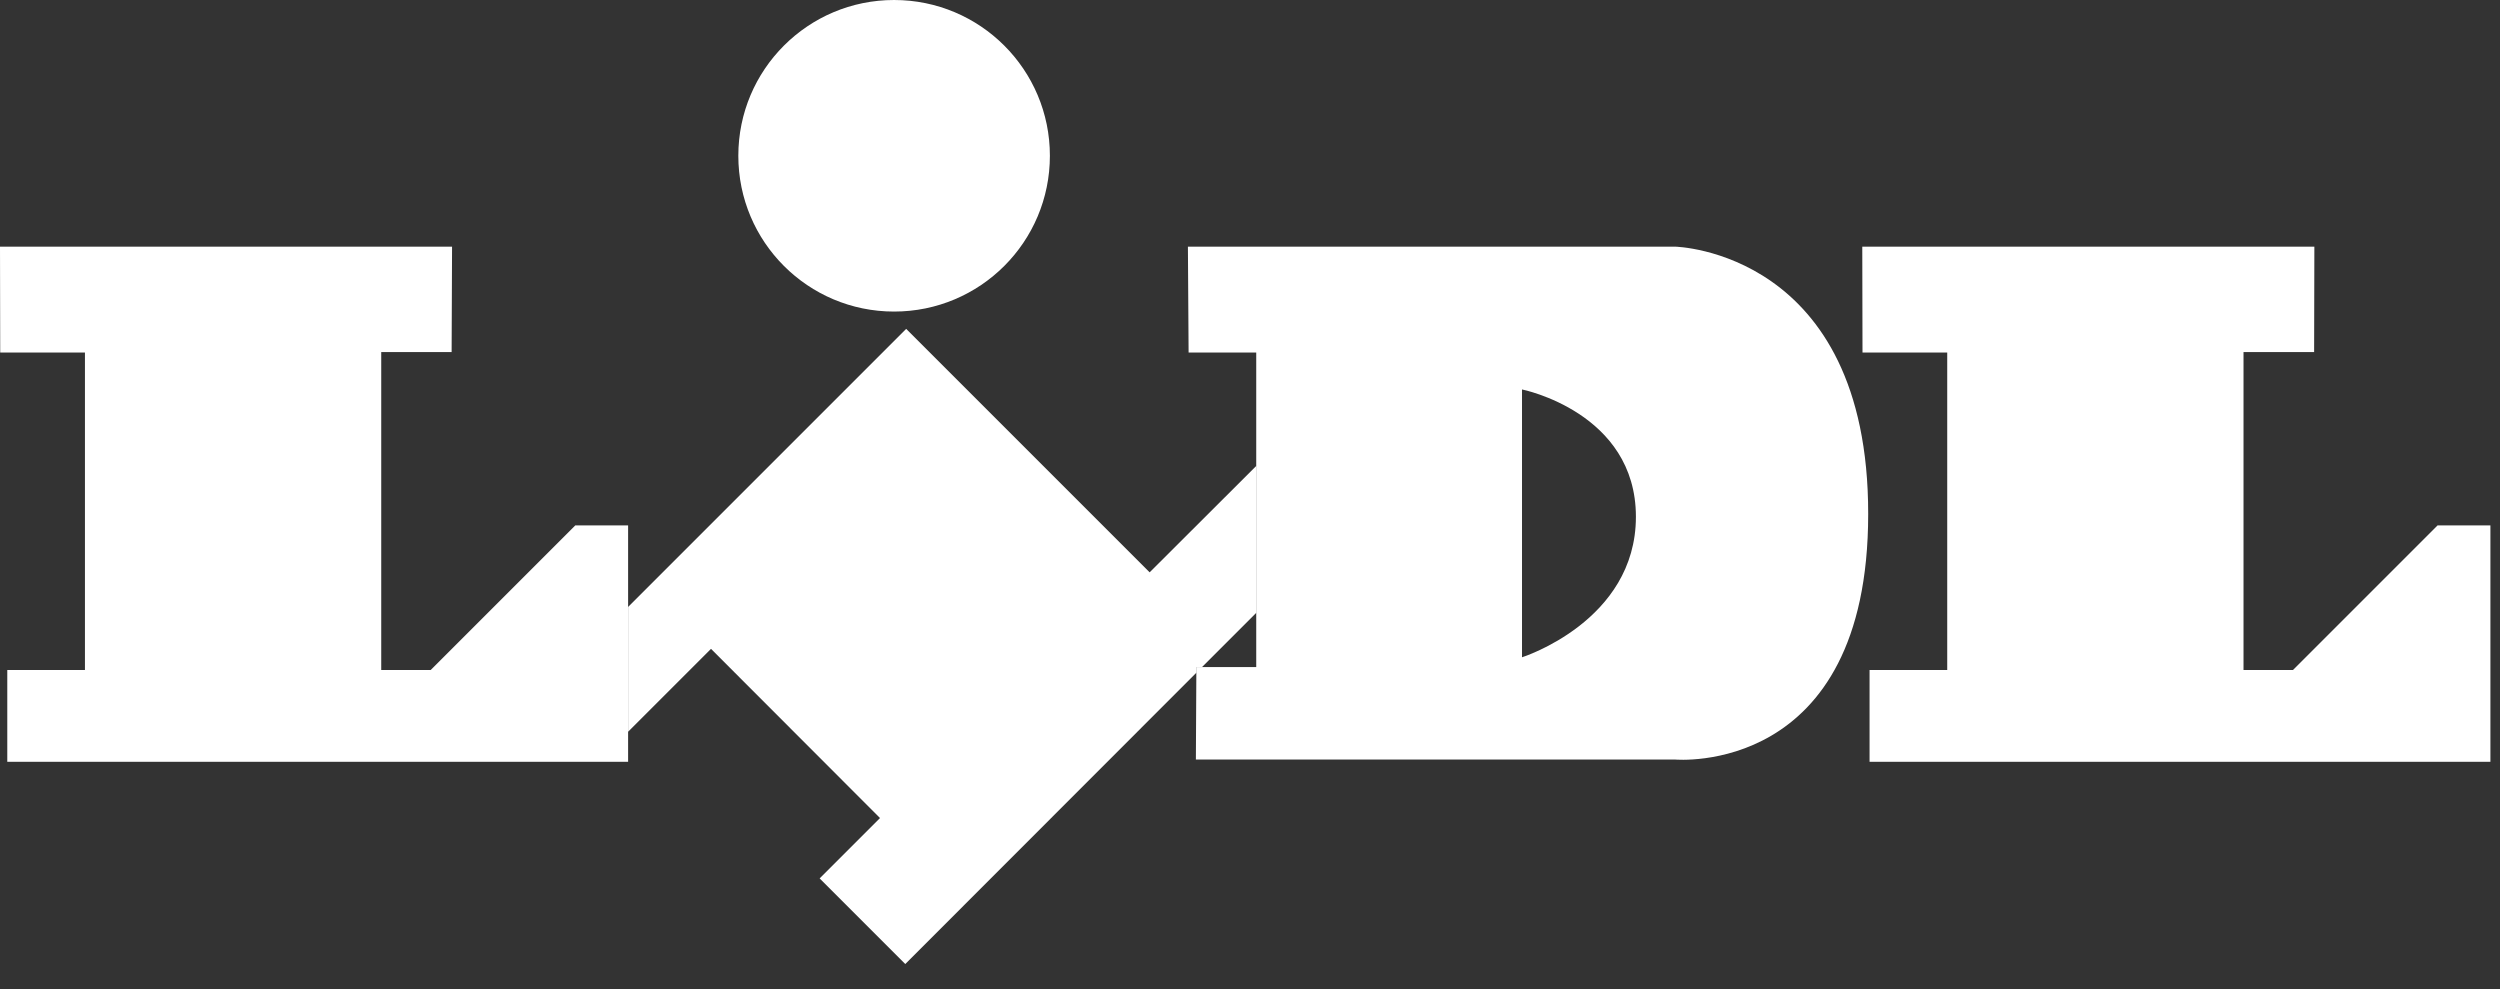
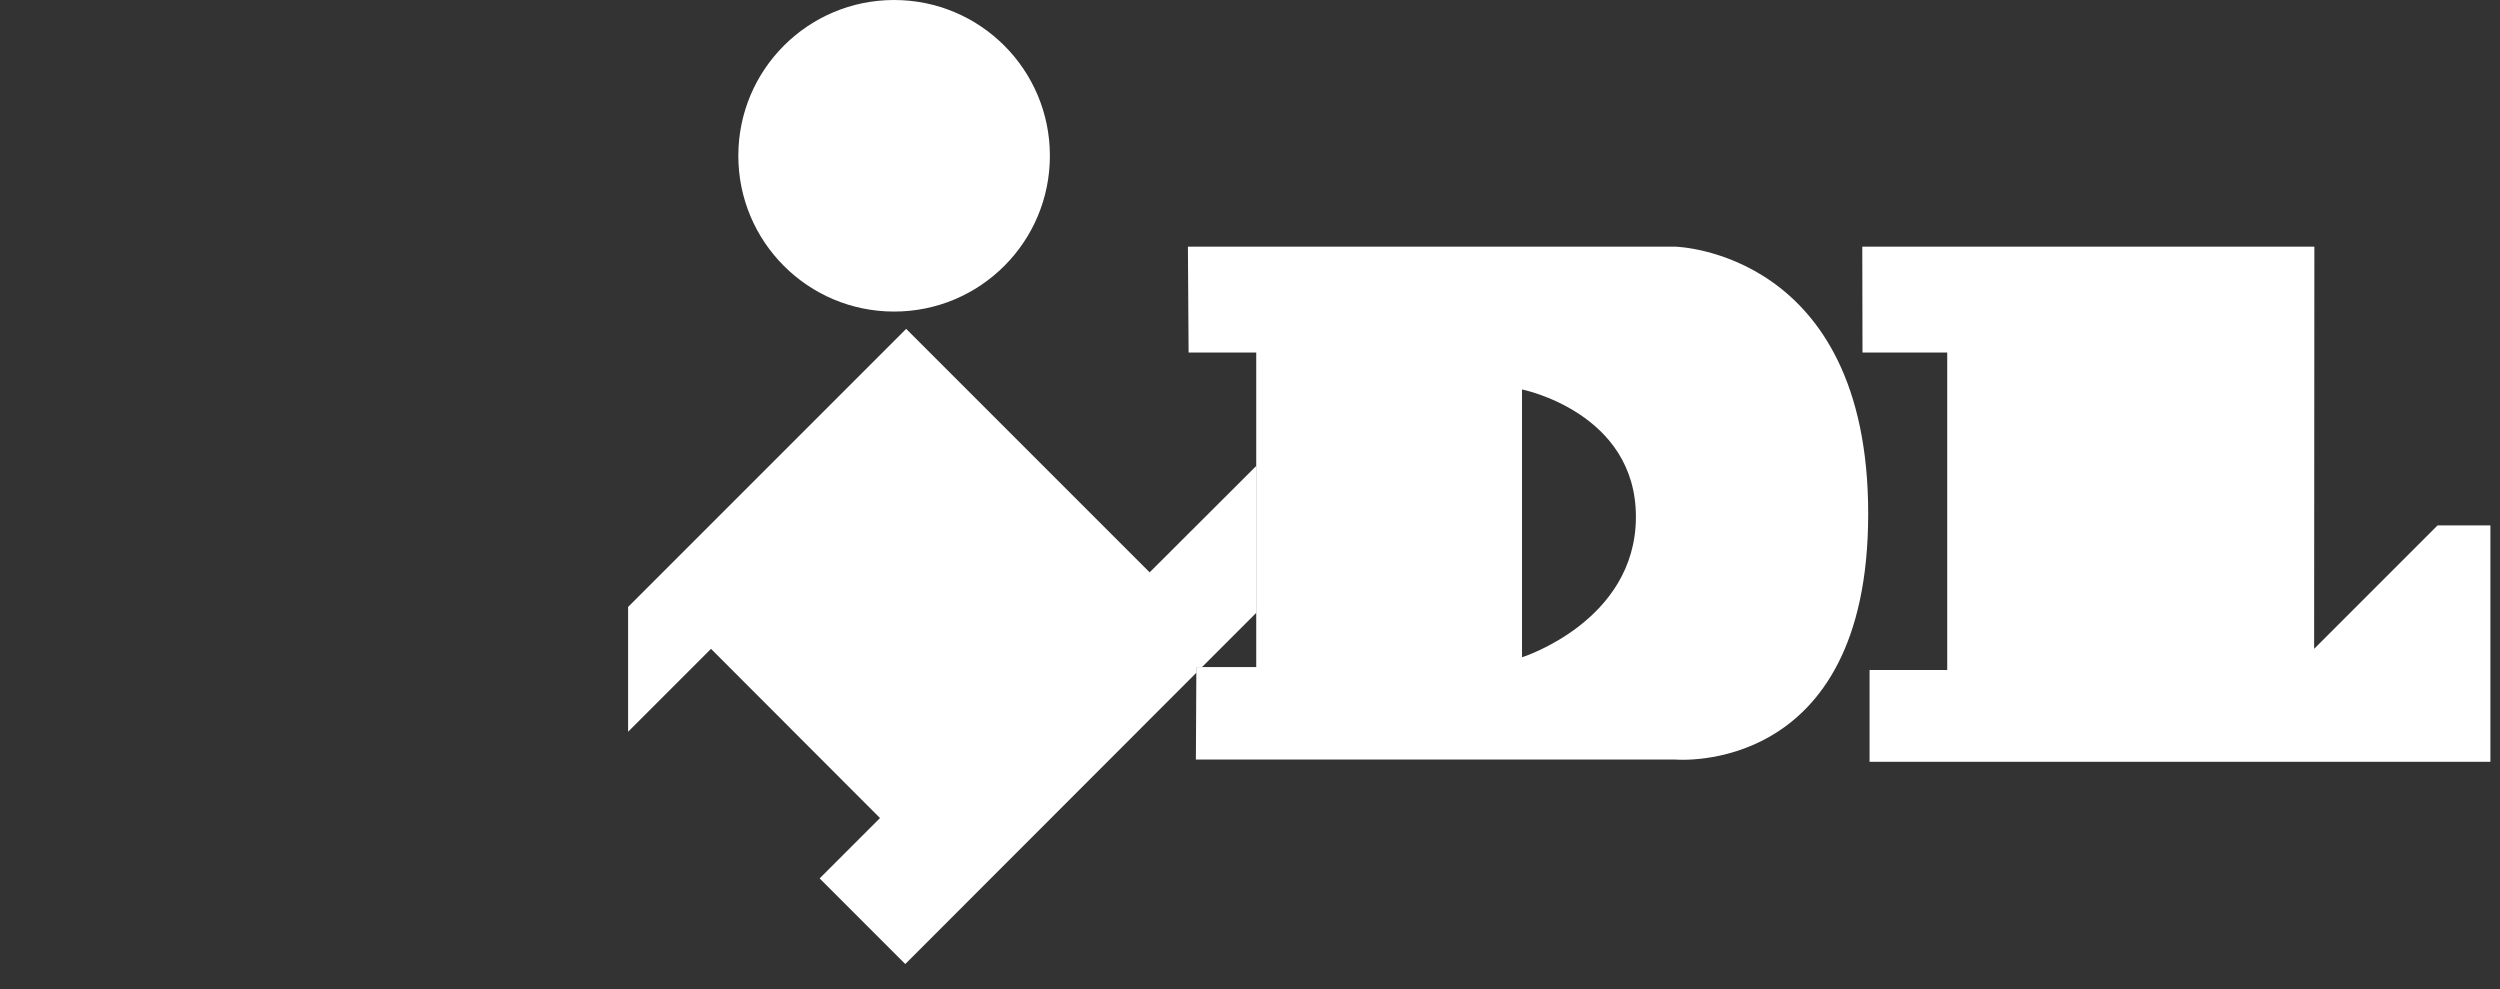
<svg xmlns="http://www.w3.org/2000/svg" width="91" height="36" viewBox="0 0 91 36" fill="none">
  <rect x="0" y="0" width="91" height="36" fill="#333333" stroke="none" />
-   <path d="M88.727 19.125L83.463 24.389H81.664V12.816H84.234L84.243 8.978H67.787L67.795 12.833H70.879V24.389H68.052V27.73H90.651V19.125H88.727Z" fill="white" />
+   <path d="M88.727 19.125L83.463 24.389H81.664H84.234L84.243 8.978H67.787L67.795 12.833H70.879V24.389H68.052V27.73H90.651V19.125H88.727Z" fill="white" />
  <path d="M32.545 11.341C35.679 11.341 38.216 8.804 38.216 5.67C38.216 2.537 35.679 0 32.545 0C29.412 0 26.875 2.537 26.875 5.67C26.875 8.804 29.412 11.341 32.545 11.341Z" fill="white" />
  <path d="M43.754 24.281L45.735 22.3V16.953L41.847 20.833L32.985 11.971L22.863 22.093V26.636L25.881 23.618L32.032 29.777L29.835 31.974L32.952 35.091L43.555 24.48V24.281H43.754Z" fill="white" />
  <path d="M60.972 8.978H43.24L43.265 12.833H45.727V16.953V22.3V24.281H43.746H43.547V24.48L43.53 27.647H60.972C60.972 27.647 68.002 28.294 68.002 18.71C68.01 9.127 60.972 8.978 60.972 8.978ZM55.401 23.925V14.176C55.401 14.176 59.547 15.005 59.547 18.81C59.547 22.615 55.401 23.925 55.401 23.925Z" fill="white" />
-   <path d="M22.863 19.125H20.94L15.676 24.389H13.877V12.816H16.439L16.455 8.978H0L0.008 12.833H3.092V24.389H0.265V27.73H22.863V26.636V22.093V19.125Z" fill="white" />
</svg>